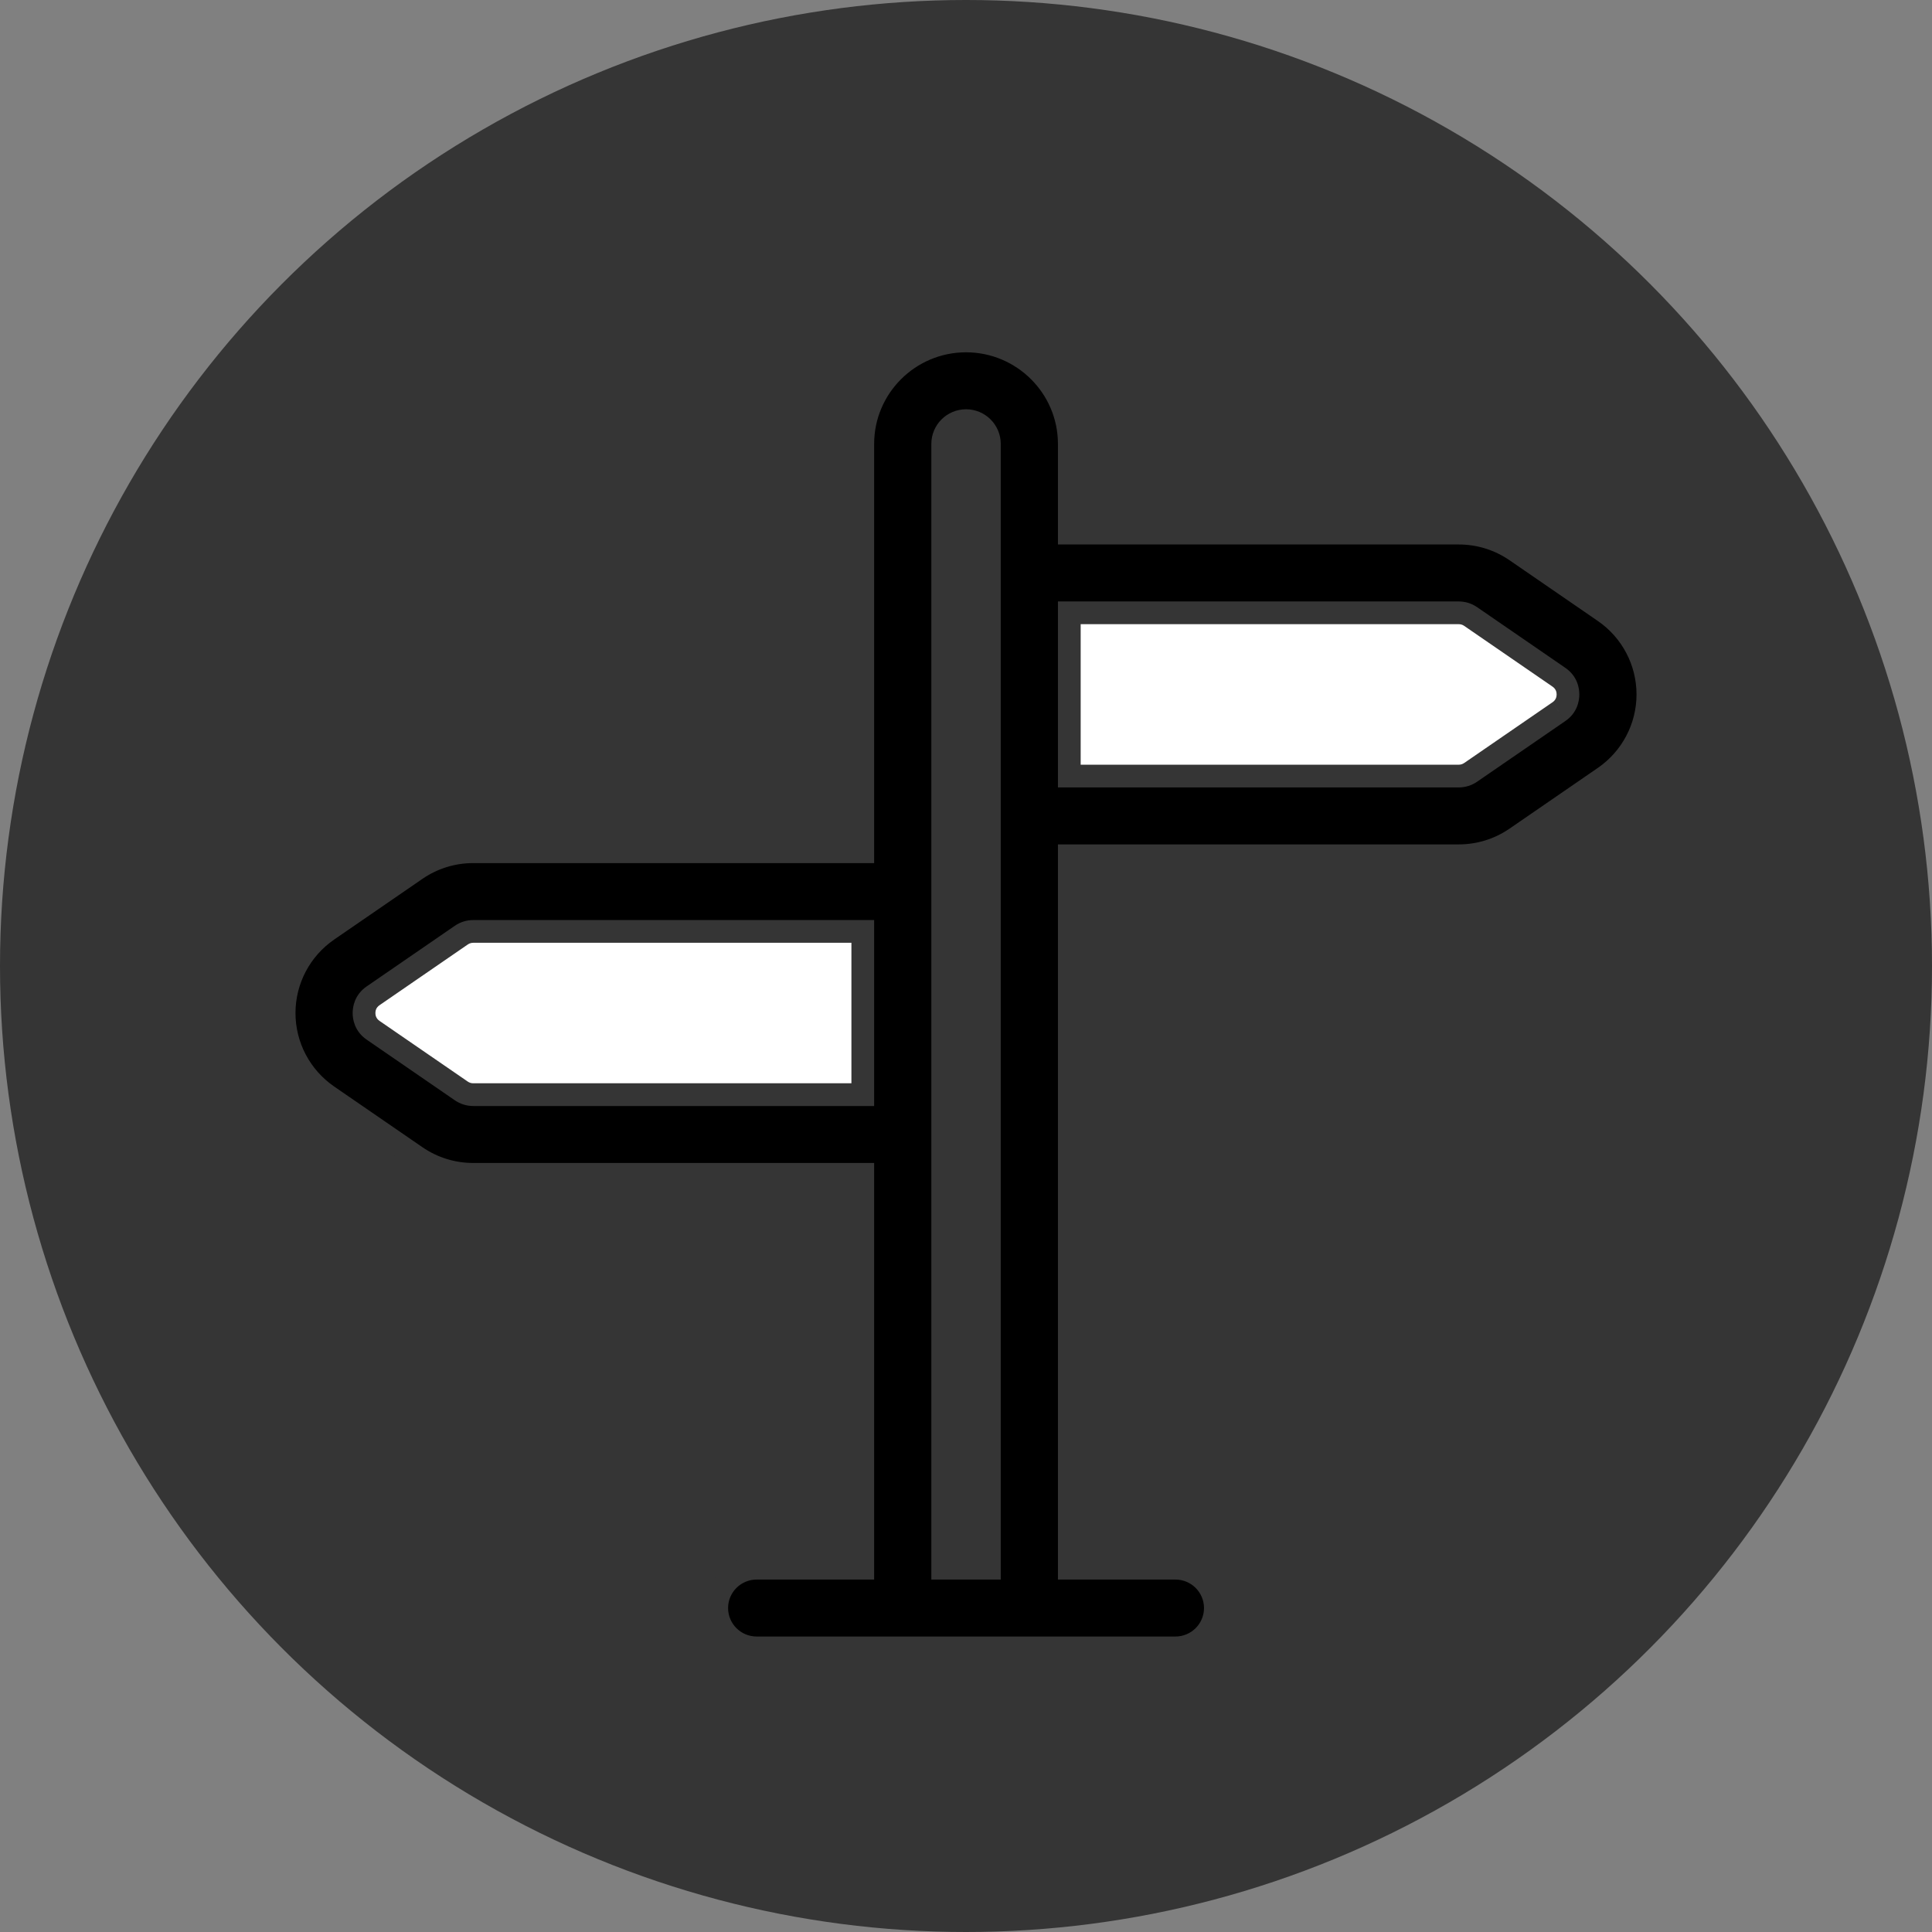
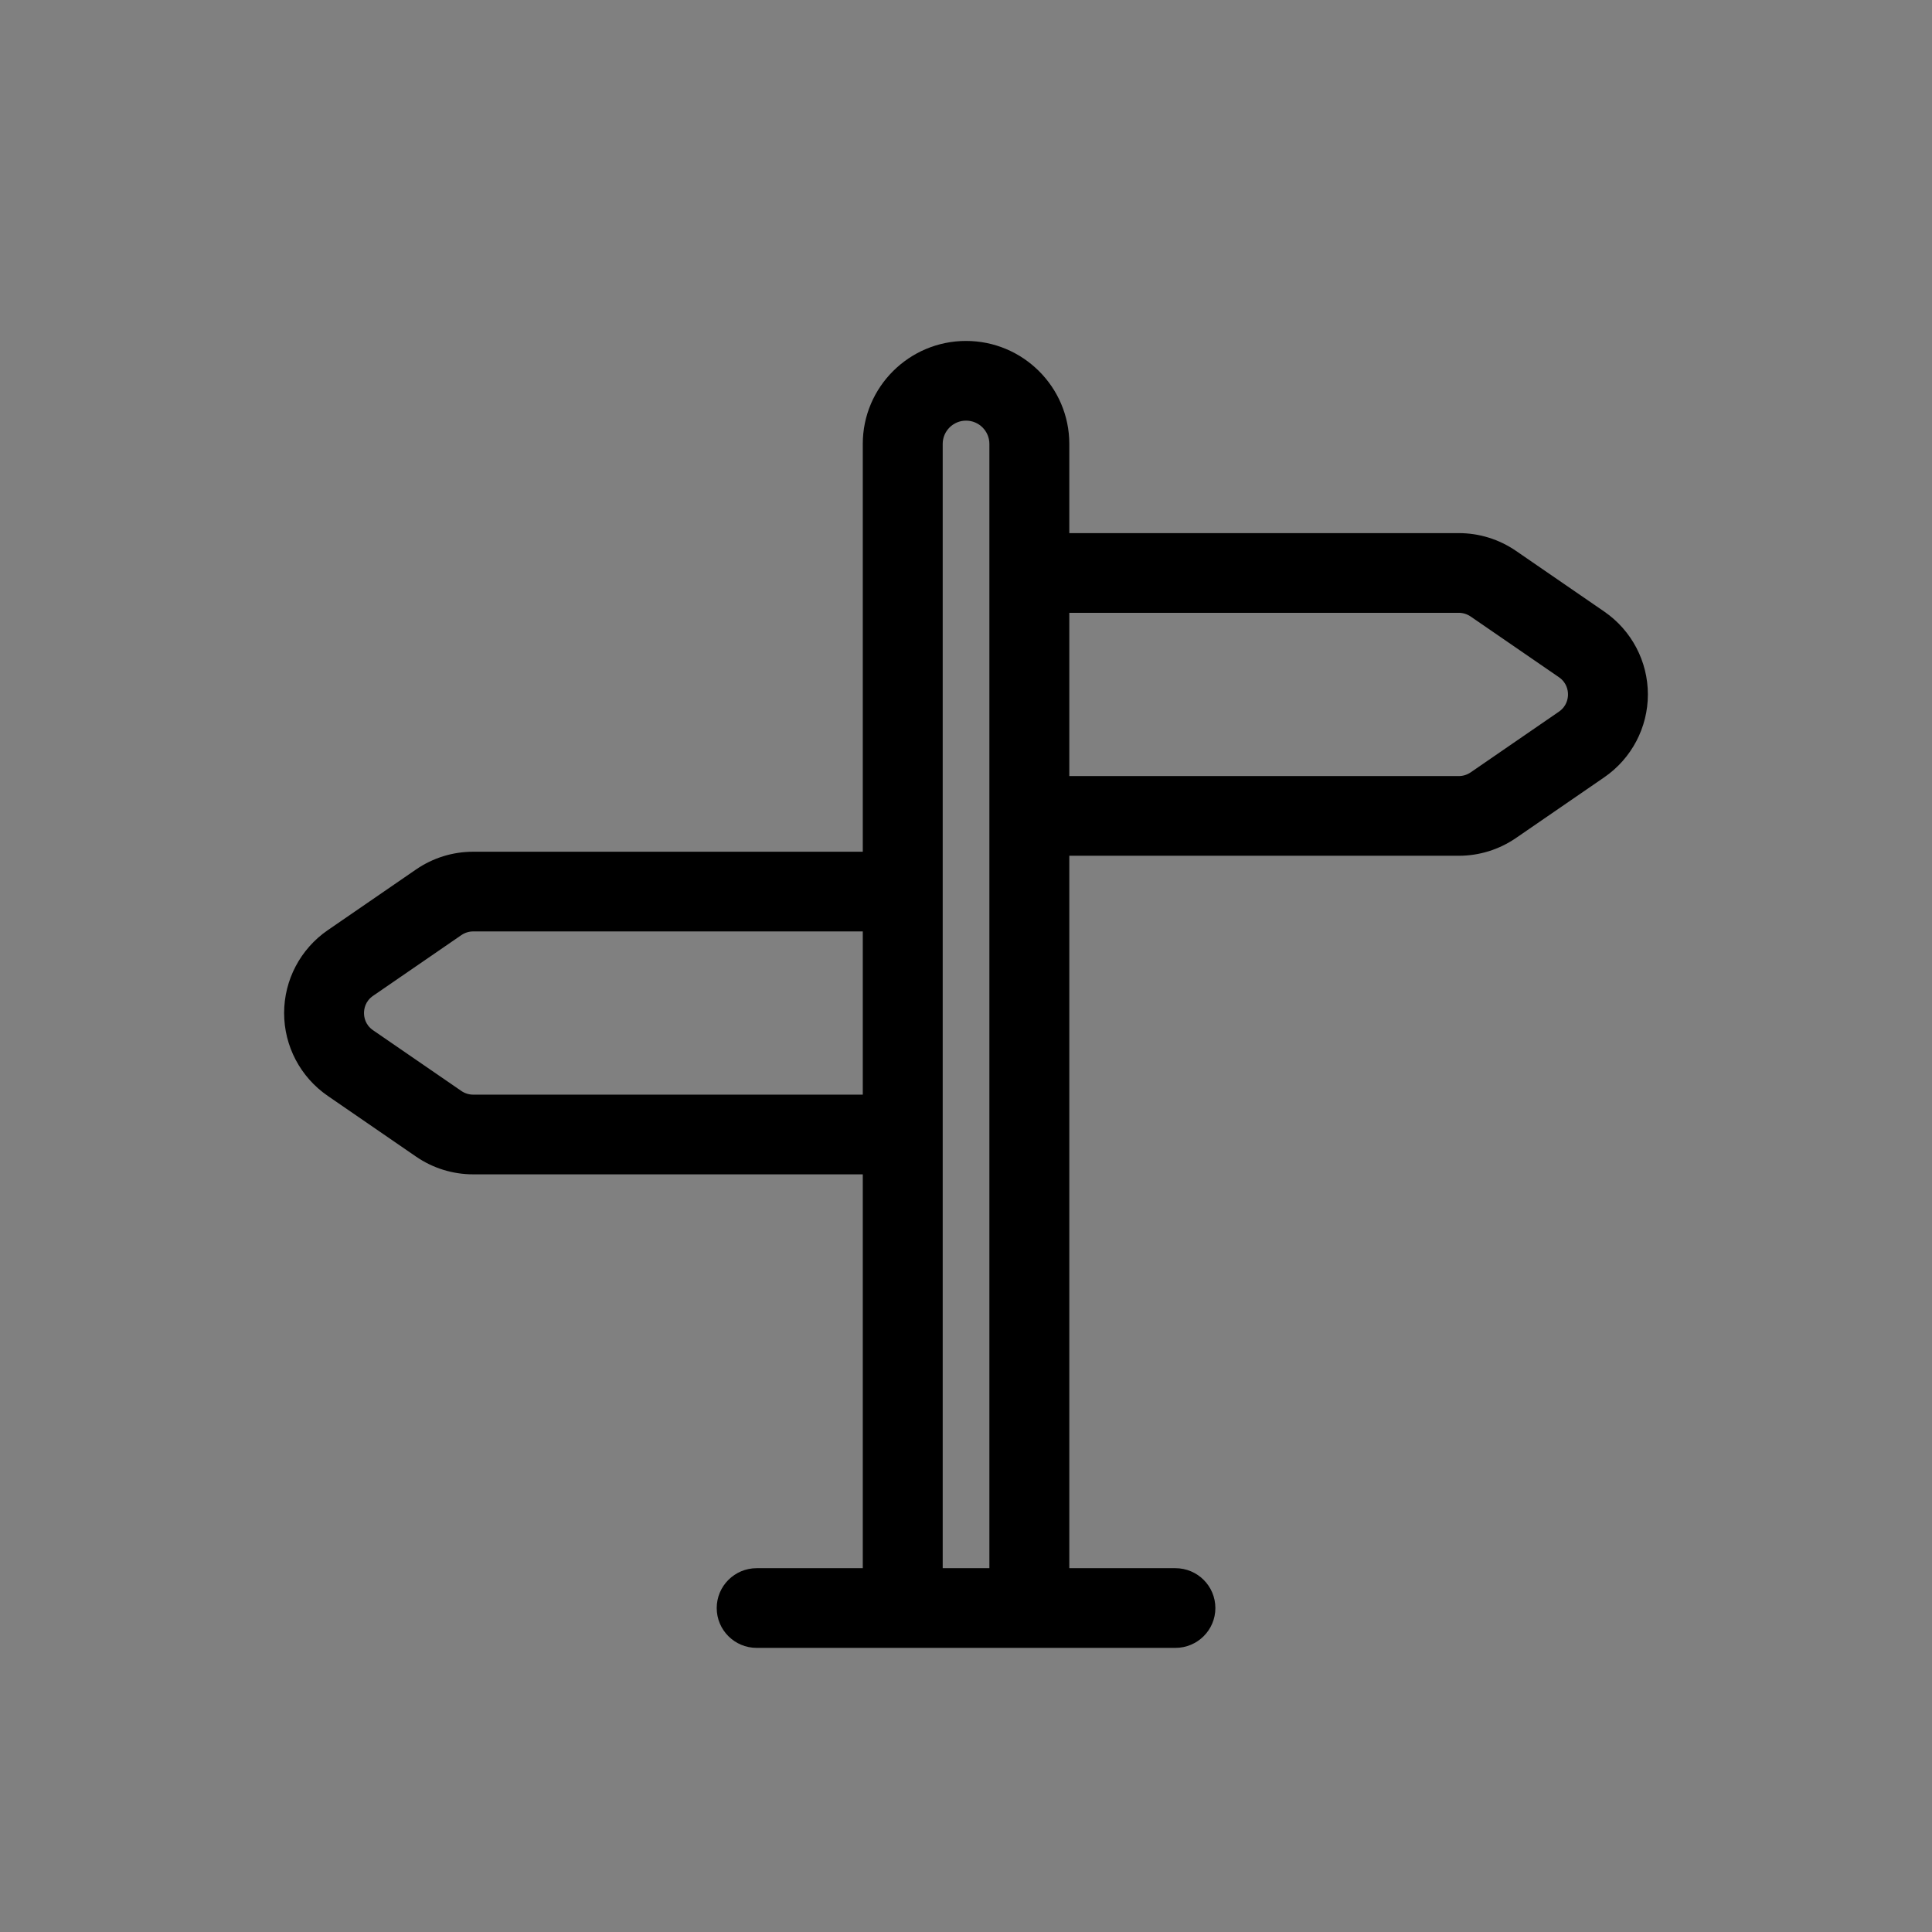
<svg xmlns="http://www.w3.org/2000/svg" width="68" height="68" viewBox="0 0 68 68" fill="none">
  <rect x="0" y="0" width="68" height="68" fill="#808080" stroke="none" />
-   <circle cx="34" cy="34" r="34" fill="#353535" />
-   <path fill-rule="evenodd" clip-rule="evenodd" d="M37 20L52.22 20.394L57 24.103L52.22 29H37L37 20Z" fill="white" />
-   <path fill-rule="evenodd" clip-rule="evenodd" d="M31 40L15.78 39.606L11 35.897L15.78 31H31L31 40Z" fill="white" />
  <path fill-rule="evenodd" clip-rule="evenodd" d="M53.359 19.39L56.465 21.526C57.426 22.187 58 23.277 58 24.442C58 25.606 57.426 26.697 56.465 27.358L53.359 29.494C52.763 29.903 52.066 30.12 51.343 30.12H37.636V55.195H41.37C42.147 55.195 42.777 55.823 42.777 56.598C42.777 57.372 42.147 58 41.37 58H26.633C25.856 58 25.226 57.372 25.226 56.598C25.226 55.823 25.856 55.195 26.633 55.195H30.367V41.333H16.657C15.934 41.333 15.237 41.117 14.641 40.707L11.535 38.571C10.574 37.91 10 36.82 10 35.656C10 34.491 10.574 33.401 11.535 32.74L14.641 30.604C15.237 30.194 15.934 29.978 16.657 29.978H30.367V15.624C30.367 13.626 31.997 12 34.001 12C36.005 12 37.636 13.626 37.636 15.624V18.764H51.343C52.066 18.764 52.763 18.981 53.359 19.39ZM16.657 38.528H30.367V32.783H16.657C16.507 32.783 16.362 32.828 16.238 32.913L13.132 35.049C12.854 35.24 12.812 35.511 12.812 35.656C12.812 35.8 12.854 36.071 13.132 36.262L16.238 38.398C16.362 38.483 16.507 38.528 16.657 38.528ZM34.823 55.195H33.18V15.624C33.18 15.173 33.548 14.805 34.002 14.805C34.455 14.805 34.823 15.173 34.823 15.624V55.195ZM51.762 27.185L54.868 25.049C55.146 24.857 55.188 24.587 55.188 24.442C55.188 24.297 55.146 24.026 54.868 23.835L51.762 21.699C51.638 21.614 51.493 21.569 51.343 21.569H37.636V27.315H51.343C51.493 27.315 51.638 27.27 51.762 27.185Z" fill="black" />
-   <path d="M56.465 21.526L56.238 21.856L56.238 21.856L56.465 21.526ZM53.359 19.39L53.132 19.72L53.132 19.72L53.359 19.39ZM56.465 27.358L56.238 27.028L56.238 27.028L56.465 27.358ZM53.359 29.494L53.586 29.823L53.586 29.823L53.359 29.494ZM37.636 30.12V29.72H37.236V30.12H37.636ZM37.636 55.195H37.236V55.595H37.636V55.195ZM30.367 55.195V55.595H30.767V55.195H30.367ZM30.367 41.333H30.767V40.933H30.367V41.333ZM14.641 40.707L14.868 40.378L14.868 40.378L14.641 40.707ZM11.535 38.571L11.309 38.901L11.309 38.901L11.535 38.571ZM11.535 32.74L11.762 33.069L11.762 33.069L11.535 32.74ZM14.641 30.604L14.415 30.274L14.415 30.274L14.641 30.604ZM30.367 29.978V30.378H30.767V29.978H30.367ZM37.636 18.764H37.236V19.164H37.636V18.764ZM30.367 38.528V38.928H30.767V38.528H30.367ZM30.367 32.783H30.767V32.383H30.367V32.783ZM16.238 32.913L16.465 33.242L16.465 33.242L16.238 32.913ZM13.132 35.049L12.905 34.719L12.905 34.719L13.132 35.049ZM13.132 36.262L12.905 36.592L12.905 36.592L13.132 36.262ZM16.238 38.398L16.465 38.069L16.465 38.069L16.238 38.398ZM33.18 55.195H32.78V55.595H33.18V55.195ZM34.823 55.195V55.595H35.223V55.195H34.823ZM54.868 25.049L54.642 24.719L54.641 24.719L54.868 25.049ZM51.762 27.185L51.535 26.855L51.535 26.855L51.762 27.185ZM54.868 23.835L54.641 24.165L54.868 23.835ZM51.762 21.699L51.535 22.029L51.535 22.029L51.762 21.699ZM37.636 21.569V21.169H37.236V21.569H37.636ZM37.636 27.315H37.236V27.715H37.636V27.315ZM56.691 21.197L53.586 19.061L53.132 19.72L56.238 21.856L56.691 21.197ZM58.4 24.442C58.4 23.145 57.761 21.932 56.691 21.197L56.238 21.856C57.091 22.442 57.6 23.409 57.6 24.442H58.4ZM56.691 27.687C57.761 26.952 58.4 25.738 58.4 24.442H57.6C57.6 25.474 57.091 26.441 56.238 27.028L56.691 27.687ZM53.586 29.823L56.691 27.687L56.238 27.028L53.132 29.164L53.586 29.823ZM51.343 30.52C52.147 30.52 52.923 30.279 53.586 29.823L53.132 29.164C52.603 29.528 51.985 29.72 51.343 29.72V30.52ZM37.636 30.52H51.343V29.72H37.636V30.52ZM38.036 55.195V30.12H37.236V55.195H38.036ZM41.37 54.795H37.636V55.595H41.37V54.795ZM43.177 56.598C43.177 55.601 42.367 54.795 41.37 54.795V55.595C41.927 55.595 42.377 56.045 42.377 56.598H43.177ZM41.37 58.4C42.367 58.4 43.177 57.594 43.177 56.598H42.377C42.377 57.15 41.927 57.6 41.37 57.6V58.4ZM26.633 58.4H41.37V57.6H26.633V58.4ZM24.826 56.598C24.826 57.594 25.636 58.4 26.633 58.4V57.6C26.076 57.6 25.626 57.15 25.626 56.598H24.826ZM26.633 54.795C25.636 54.795 24.826 55.601 24.826 56.598H25.626C25.626 56.045 26.076 55.595 26.633 55.595V54.795ZM30.367 54.795H26.633V55.595H30.367V54.795ZM29.967 41.333V55.195H30.767V41.333H29.967ZM16.657 41.733H30.367V40.933H16.657V41.733ZM14.414 41.037C15.077 41.492 15.853 41.733 16.657 41.733V40.933C16.015 40.933 15.397 40.741 14.868 40.378L14.414 41.037ZM11.309 38.901L14.414 41.037L14.868 40.378L11.762 38.242L11.309 38.901ZM9.6 35.656C9.6 36.952 10.239 38.165 11.309 38.901L11.762 38.242C10.909 37.655 10.4 36.688 10.4 35.656H9.6ZM11.309 32.41C10.239 33.146 9.6 34.359 9.6 35.656H10.4C10.4 34.623 10.909 33.656 11.762 33.069L11.309 32.41ZM14.415 30.274L11.309 32.41L11.762 33.069L14.868 30.933L14.415 30.274ZM16.657 29.578C15.853 29.578 15.077 29.819 14.415 30.274L14.868 30.933C15.397 30.57 16.015 30.378 16.657 30.378V29.578ZM30.367 29.578H16.657V30.378H30.367V29.578ZM29.967 15.624V29.978H30.767V15.624H29.967ZM34.001 11.6C31.778 11.6 29.967 13.404 29.967 15.624H30.767C30.767 13.848 32.217 12.4 34.001 12.4V11.6ZM38.036 15.624C38.036 13.404 36.225 11.6 34.001 11.6V12.4C35.785 12.4 37.236 13.848 37.236 15.624H38.036ZM38.036 18.764V15.624H37.236V18.764H38.036ZM51.343 18.364H37.636V19.164H51.343V18.364ZM53.586 19.061C52.923 18.605 52.147 18.364 51.343 18.364V19.164C51.985 19.164 52.603 19.356 53.132 19.72L53.586 19.061ZM30.367 38.128H16.657V38.928H30.367V38.128ZM29.967 32.783V38.528H30.767V32.783H29.967ZM16.657 33.183H30.367V32.383H16.657V33.183ZM16.465 33.242C16.522 33.203 16.588 33.183 16.657 33.183V32.383C16.426 32.383 16.202 32.452 16.011 32.583L16.465 33.242ZM13.359 35.379L16.465 33.242L16.011 32.583L12.905 34.719L13.359 35.379ZM13.213 35.656C13.213 35.581 13.232 35.466 13.359 35.379L12.905 34.719C12.476 35.014 12.412 35.441 12.412 35.656H13.213ZM13.359 35.933C13.232 35.845 13.213 35.73 13.213 35.656H12.412C12.412 35.87 12.476 36.297 12.905 36.592L13.359 35.933ZM16.465 38.069L13.359 35.933L12.905 36.592L16.011 38.728L16.465 38.069ZM16.657 38.128C16.588 38.128 16.522 38.108 16.465 38.069L16.011 38.728C16.202 38.859 16.426 38.928 16.657 38.928V38.128ZM33.18 55.595H34.823V54.795H33.18V55.595ZM32.78 15.624V55.195H33.58V15.624H32.78ZM34.002 14.405C33.328 14.405 32.78 14.951 32.78 15.624H33.58C33.58 15.395 33.768 15.205 34.002 15.205V14.405ZM35.223 15.624C35.223 14.951 34.675 14.405 34.002 14.405V15.205C34.235 15.205 34.423 15.395 34.423 15.624H35.223ZM35.223 55.195V15.624H34.423V55.195H35.223ZM54.641 24.719L51.535 26.855L51.989 27.514L55.095 25.378L54.641 24.719ZM54.788 24.442C54.788 24.517 54.768 24.632 54.642 24.719L55.095 25.378C55.524 25.083 55.587 24.657 55.587 24.442H54.788ZM54.641 24.165C54.768 24.252 54.788 24.367 54.788 24.442H55.587C55.587 24.227 55.524 23.801 55.095 23.506L54.641 24.165ZM51.535 22.029L54.641 24.165L55.095 23.506L51.989 21.37L51.535 22.029ZM51.343 21.969C51.412 21.969 51.478 21.989 51.535 22.029L51.989 21.37C51.798 21.238 51.574 21.169 51.343 21.169V21.969ZM37.636 21.969H51.343V21.169H37.636V21.969ZM38.036 27.315V21.569H37.236V27.315H38.036ZM51.343 26.915H37.636V27.715H51.343V26.915ZM51.535 26.855C51.478 26.894 51.412 26.915 51.343 26.915V27.715C51.574 27.715 51.798 27.645 51.989 27.514L51.535 26.855Z" fill="#353535" />
</svg>